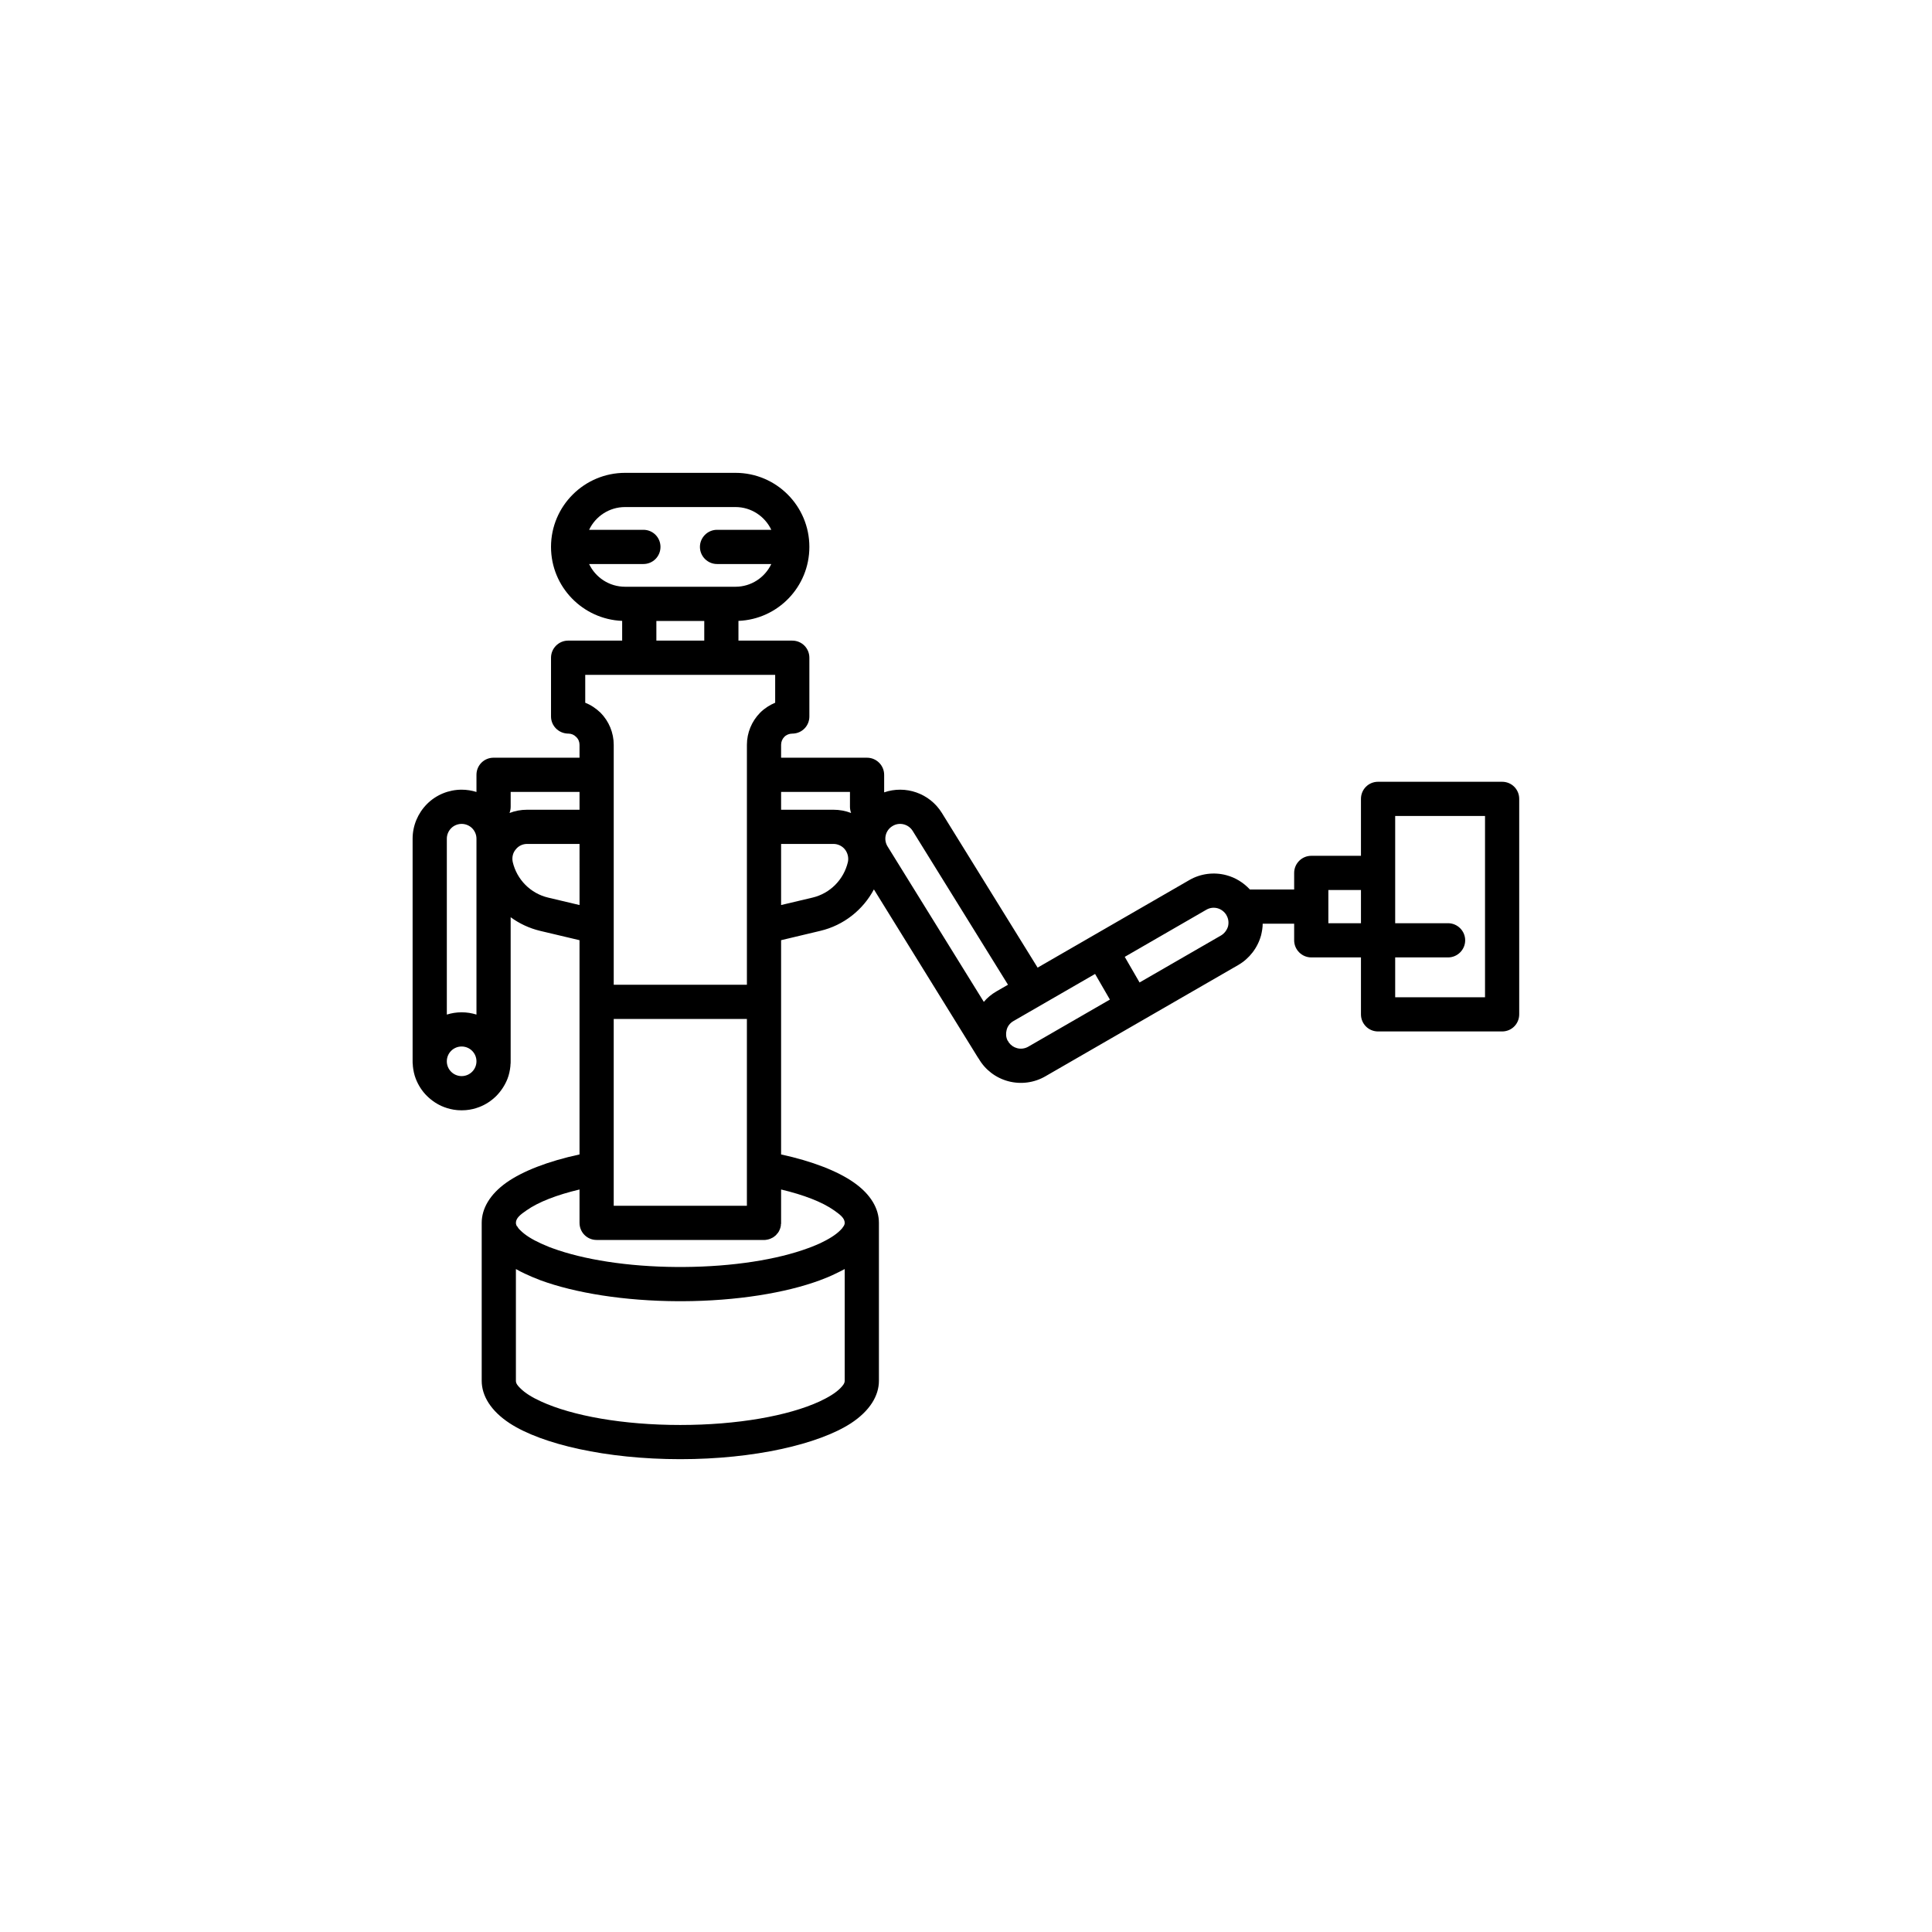
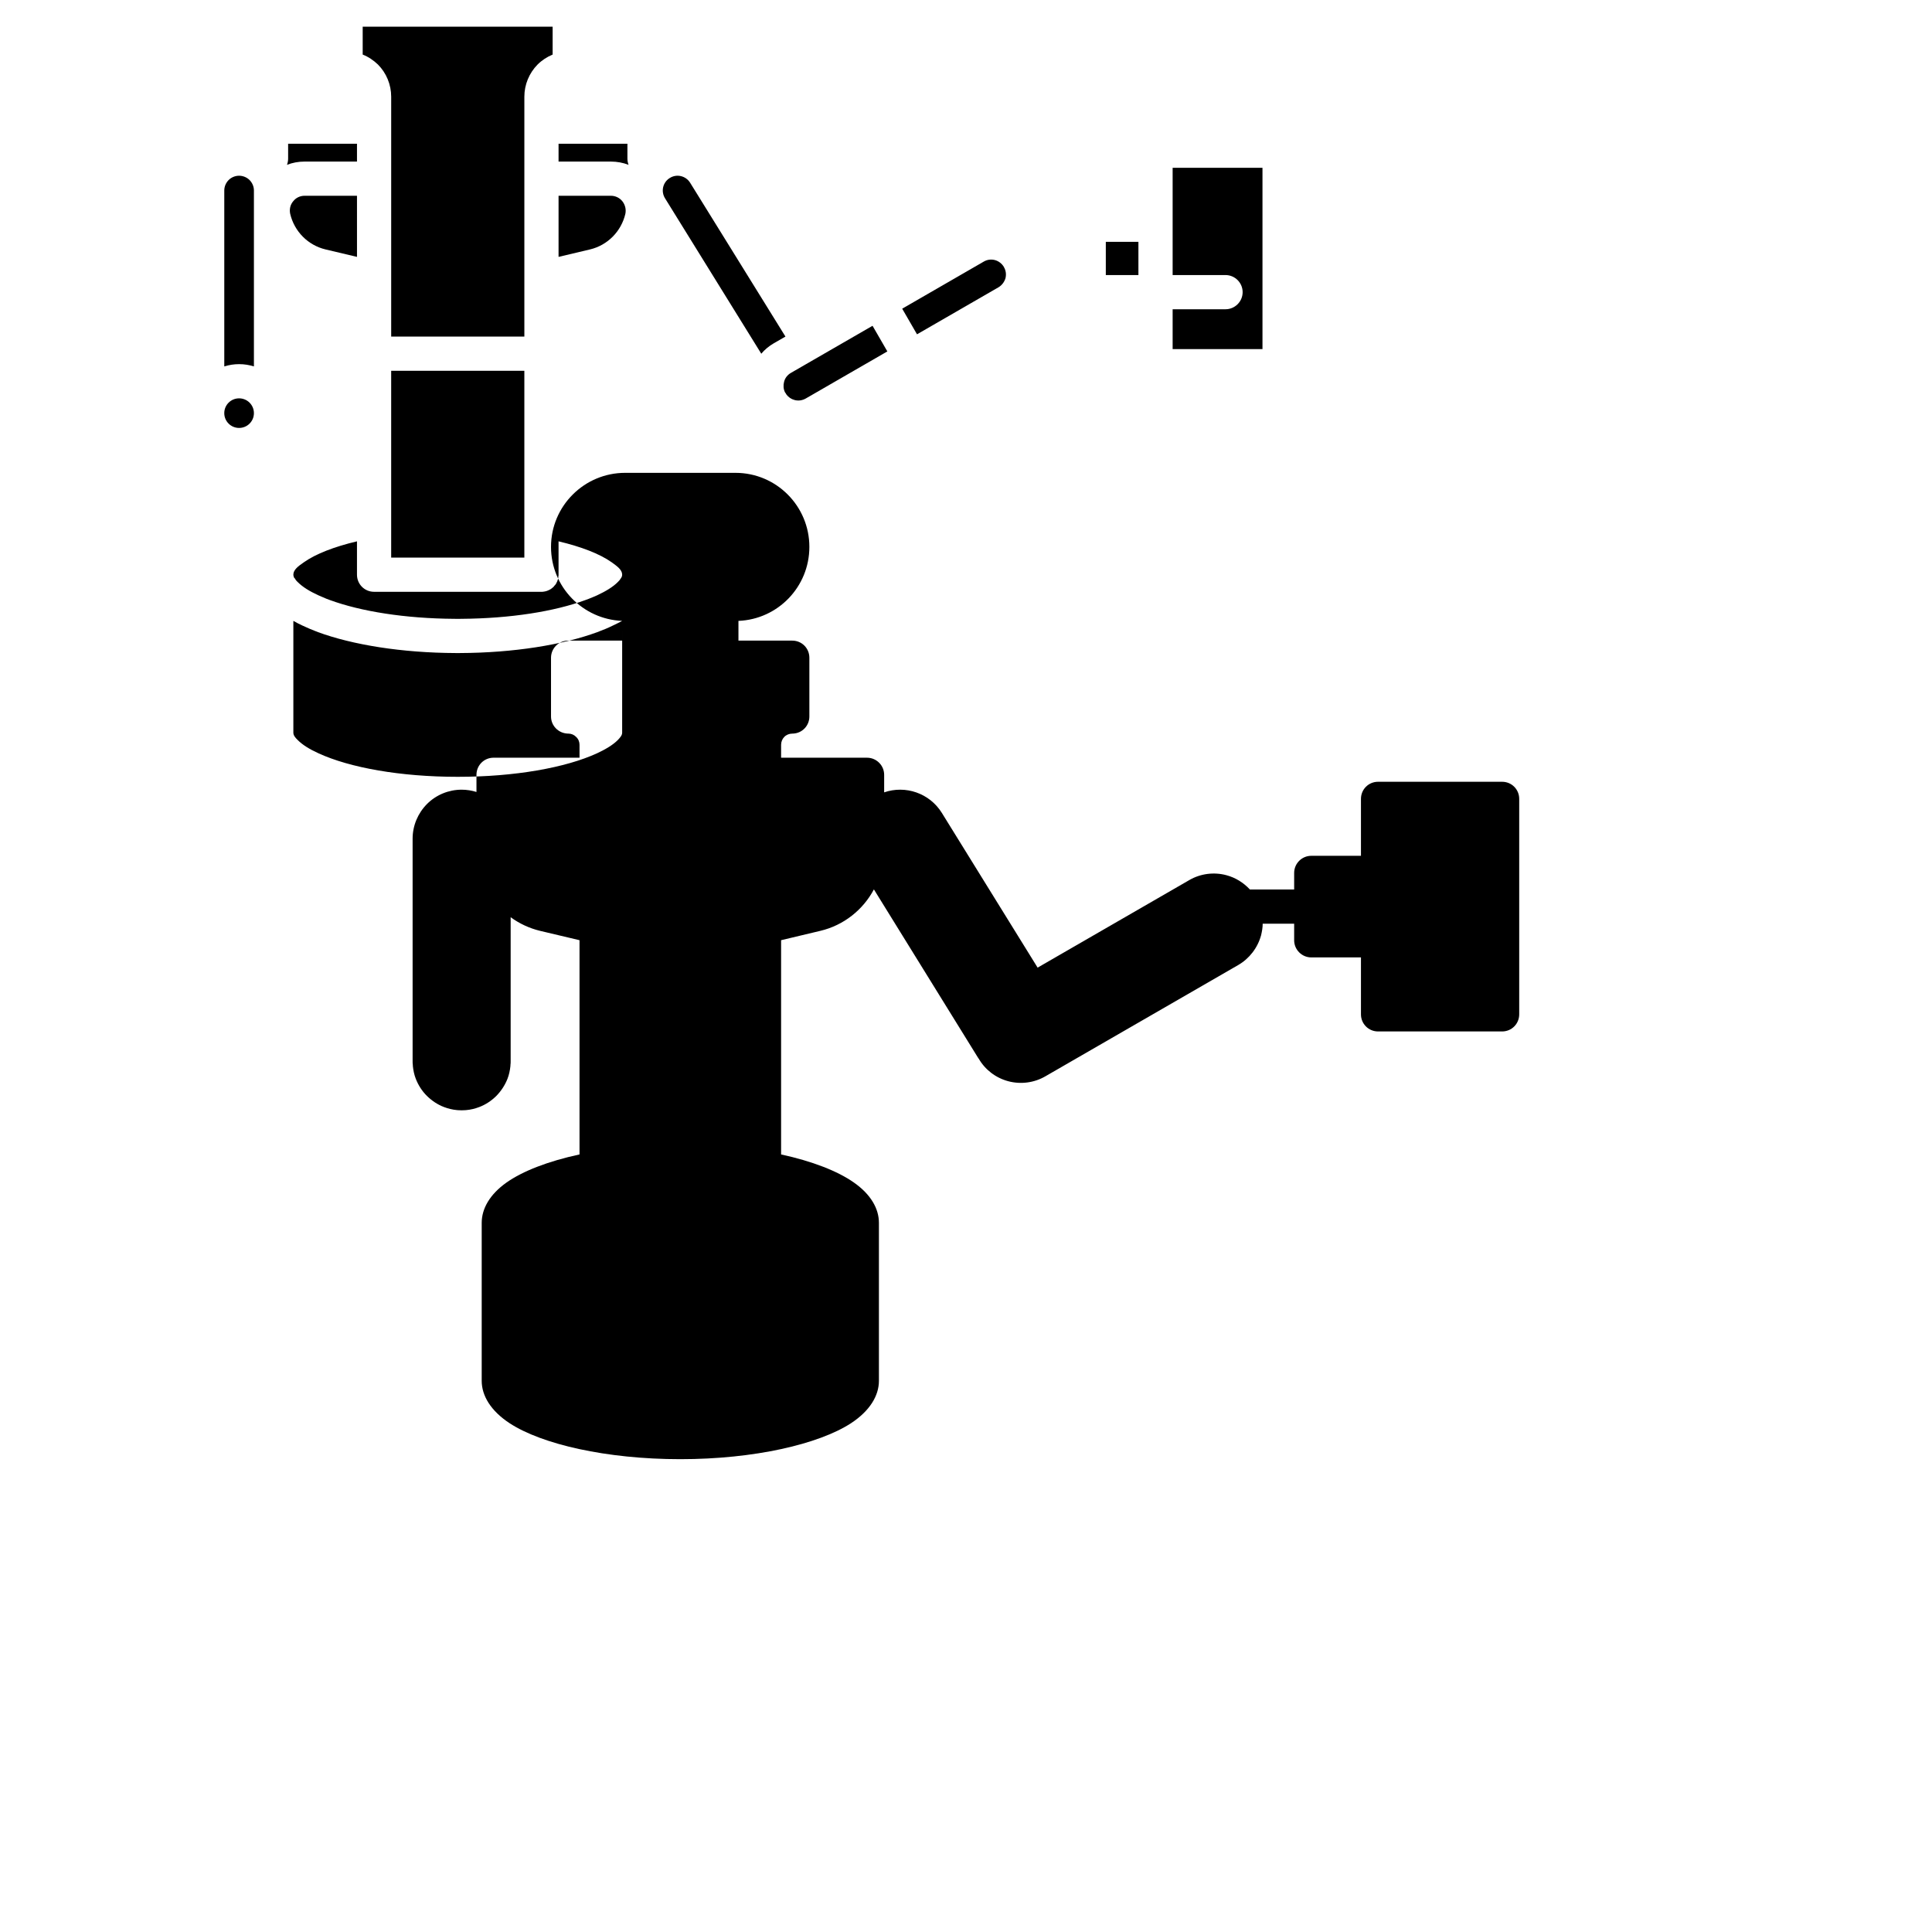
<svg xmlns="http://www.w3.org/2000/svg" fill="#000000" width="800px" height="800px" version="1.1" viewBox="144 144 512 512">
-   <path d="m308.88 308.54c-10.453-0.418-18.855-9.027-18.855-19.598v-0.02c0-10.828 8.824-19.613 19.641-19.613h29.246c10.816 0 19.578 8.785 19.578 19.613v0.02c0 10.57-8.336 19.18-18.793 19.598v5.231h14.262c2.539 0 4.531 2.031 4.531 4.535v15.578c0 2.422-1.871 4.402-4.289 4.523l-0.242 0.008c-0.785 0-1.57 0.309-2.113 0.871-0.547 0.555-0.848 1.309-0.848 2.102v3.414h22.781c2.477 0 4.531 2.031 4.531 4.531v4.648c5.621-1.941 12.027 0.188 15.289 5.445l25.379 41.004 40.188-23.195c2.961-1.723 6.523-2.188 9.848-1.297 2.418 0.648 4.531 1.973 6.227 3.789h11.723v-4.398c0-2.508 2.055-4.531 4.531-4.531h13.172v-15.09c0-2.508 1.996-4.531 4.531-4.531h32.875c2.539 0 4.531 2.023 4.531 4.531v57.105c0 2.5-1.992 4.531-4.531 4.531h-32.875c-2.535 0-4.531-2.031-4.531-4.531v-15.09h-13.172c-2.477 0-4.531-2.031-4.531-4.531v-4.398h-8.34c0 1.02-0.184 2.047-0.422 3.059-0.91 3.32-3.082 6.156-6.043 7.879-12.691 7.301-38.496 22.199-51.125 29.5-2.961 1.723-6.523 2.188-9.848 1.301-3.324-0.891-6.164-3.066-7.856-6.051 0-0.004-0.062-0.004-0.062-0.012 0-0.078-0.059-0.152-0.121-0.23l-27.555-44.539c-2.898 5.457-8.035 9.523-14.199 10.984l-10.395 2.477v56.777c8.277 1.797 14.988 4.418 19.277 7.434 4.531 3.168 6.648 6.961 6.648 10.695v41.867c0 3.945-2.418 7.977-7.434 11.258-8.52 5.516-25.562 9.504-45.199 9.504-19.699 0-36.742-3.988-45.203-9.504-5.016-3.281-7.43-7.312-7.43-11.258v-38.723-3.144c0-3.734 2.113-7.527 6.586-10.695 4.289-3.016 10.996-5.637 19.336-7.434v-56.777l-10.453-2.477c-2.84-0.684-5.5-1.926-7.797-3.613v38.191c0 0.332 0 0.664-0.059 0.988v0.227c-0.121 1.195-0.363 2.344-0.785 3.426-0.664 1.684-1.691 3.238-2.961 4.539-1.332 1.305-2.84 2.301-4.535 2.941-1.086 0.418-2.234 0.695-3.441 0.805l-0.184 0.012v0.004c-0.363 0.023-0.664 0.039-1.027 0.039s-0.664-0.016-1.027-0.039l-0.18-0.016c-1.207-0.109-2.356-0.387-3.445-0.805-1.691-0.641-3.203-1.637-4.531-2.941-1.328-1.301-2.297-2.856-2.961-4.539-0.422-1.082-0.664-2.231-0.785-3.426v-0.227c-0.062-0.324-0.062-0.656-0.062-0.988v-59.008c0-3.441 1.391-6.746 3.809-9.18 2.418-2.43 5.742-3.801 9.184-3.801 1.332 0 2.66 0.211 3.93 0.605v-4.547c0-2.5 1.992-4.531 4.531-4.531h22.781v-3.414c0-0.793-0.301-1.547-0.906-2.102-0.543-0.562-1.27-0.871-2.055-0.871l-0.242-0.008c-2.418-0.121-4.352-2.102-4.352-4.523v-15.578c0-2.504 2.055-4.535 4.535-4.535h14.32zm58.977 171.77c-0.785 0.418-1.57 0.824-2.418 1.215-1.27 0.629-2.656 1.215-4.168 1.766-9.062 3.344-22.055 5.492-36.5 5.543h-0.965c-14.441-0.051-27.434-2.199-36.559-5.543-1.453-0.551-2.84-1.137-4.172-1.766-0.844-0.391-1.629-0.797-2.356-1.215v29.625c0 0.711 0.484 1.305 1.148 1.945 1.27 1.285 3.141 2.445 5.5 3.516 8.336 3.832 21.754 6.238 36.922 6.238 15.105 0 28.582-2.406 36.918-6.238 2.297-1.07 4.231-2.231 5.5-3.516 0.605-0.641 1.148-1.234 1.148-1.945zm-65.746-7.707c-2.535 0-4.531-2.027-4.531-4.535v-8.84c-5.981 1.422-10.875 3.293-14.078 5.555-1.574 1.082-2.781 2.012-2.781 3.285 0 0.32 0.121 0.613 0.242 0.895l0.059-0.027c0.121 0.188 0.242 0.371 0.363 0.559 0.121 0.172 0.305 0.348 0.484 0.52 1.27 1.289 3.141 2.449 5.5 3.523 0.723 0.32 1.449 0.629 2.176 0.934 0.301 0.102 0.602 0.211 0.844 0.312 8.219 3.016 19.941 4.894 32.934 4.981l0.543 0.004h0.906l0.426-0.004c13.051-0.086 24.773-1.965 32.934-4.981 0.301-0.102 0.602-0.211 0.844-0.312 0.785-0.305 1.512-0.613 2.234-0.934 2.297-1.074 4.231-2.234 5.5-3.523 0.184-0.172 0.305-0.348 0.484-0.52 0.121-0.188 0.242-0.371 0.363-0.559-0.062 0.09-0.121 0.188-0.184 0.281 0.305-0.363 0.484-0.734 0.484-1.148 0-1.273-1.27-2.203-2.777-3.285-3.203-2.262-8.098-4.133-14.082-5.555v9.059l-0.059 0.199v0.34l-0.062 0.168v0.164l-0.059 0.164-0.062 0.188-0.059 0.18-0.062 0.18-0.121 0.207-0.059 0.191-0.121 0.176-0.121 0.188-0.121 0.176-0.18 0.168-0.121 0.164-0.121 0.156-0.184 0.16-0.18 0.137-0.121 0.117-0.18 0.105-0.121 0.094-0.121 0.082-0.121 0.043c-0.484 0.289-1.09 0.477-1.691 0.543l-0.184 0.02-0.18 0.008zm4.531-9.066h35.293v-49.508h-35.293v49.508zm-40.305-34.359c-2.176 0-3.926-1.758-3.926-3.922s1.75-3.922 3.926-3.922 3.93 1.758 3.93 3.922-1.754 3.922-3.93 3.922zm167.87-27.07-21.633 12.484c-0.906 0.52-1.574 1.371-1.812 2.375-0.242 0.922-0.184 1.902 0.238 2.754l0.242 0.34c0.062 0.078 0.062 0.148 0.121 0.23 0.543 0.723 1.27 1.25 2.176 1.484 0.969 0.273 2.055 0.129 2.961-0.391l21.633-12.484zm-163.94 10.766v-46.617c0-1.039-0.422-2.031-1.148-2.769-0.727-0.73-1.754-1.148-2.781-1.148-1.027 0-2.055 0.418-2.777 1.148-0.727 0.738-1.148 1.73-1.148 2.769v46.617c1.27-0.391 2.535-0.602 3.926-0.602s2.66 0.211 3.93 0.602zm140.86-7.91-25.258-40.762c-1.148-1.844-3.566-2.414-5.379-1.27-1.871 1.141-2.418 3.559-1.27 5.394l25.504 41.184c0.906-1.094 2.055-2.031 3.32-2.769zm102.61-7.238v10.559h23.809v-48.047h-23.809v28.426h14.02c2.477 0 4.531 2.031 4.531 4.531 0 2.496-2.055 4.531-4.531 4.531zm-171.8 7.238h-35.293v-63.574c0-3.195-1.266-6.254-3.504-8.516-1.207-1.148-2.535-2.043-4.047-2.641v-7.394h50.336v7.394c-1.449 0.598-2.84 1.492-3.988 2.641-2.234 2.262-3.504 5.32-3.504 8.516zm127.08-18.453v0.031c0.543 0.895 0.664 1.965 0.422 2.961-0.301 1.004-0.965 1.859-1.812 2.379l-21.633 12.484-3.926-6.789 21.633-12.492c0.906-0.52 1.934-0.66 2.961-0.387 0.965 0.266 1.812 0.918 2.356 1.812zm35.652-6.648v8.801h-8.641v-8.801zm-153.67-12.211v16.195l8.34-1.977c4.652-1.105 8.277-4.773 9.367-9.445v-0.004c0.242-1.156-0.062-2.375-0.785-3.301-0.727-0.93-1.875-1.469-3.023-1.469zm-53.418 0h-13.898c-1.207 0-2.297 0.539-3.019 1.469-0.789 0.926-1.027 2.144-0.789 3.301v0.004c1.09 4.672 4.715 8.34 9.367 9.445l8.34 1.977zm0-13.785h-18.25v3.941c0 0.582-0.121 1.137-0.301 1.645 1.449-0.57 3.019-0.863 4.652-0.863h13.898zm53.418 0v4.723h13.898c1.57 0 3.203 0.293 4.652 0.863-0.18-0.508-0.301-1.062-0.301-1.645v-3.941zm-20.363-40.094h-12.691v-5.215h12.691zm17.766-29.367c-1.691-3.566-5.316-6.031-9.488-6.031h-29.246c-4.231 0-7.856 2.465-9.547 6.031h14.383c2.535 0 4.531 2.031 4.531 4.531 0 2.496-1.996 4.535-4.531 4.535h-14.383c1.691 3.559 5.316 6.023 9.547 6.023h29.246c4.172 0 7.797-2.465 9.488-6.023h-14.383c-2.477 0-4.531-2.039-4.531-4.535 0-2.5 2.055-4.531 4.531-4.531z" fill-rule="evenodd" />
+   <path d="m308.88 308.54c-10.453-0.418-18.855-9.027-18.855-19.598v-0.02c0-10.828 8.824-19.613 19.641-19.613h29.246c10.816 0 19.578 8.785 19.578 19.613v0.02c0 10.57-8.336 19.18-18.793 19.598v5.231h14.262c2.539 0 4.531 2.031 4.531 4.535v15.578c0 2.422-1.871 4.402-4.289 4.523l-0.242 0.008c-0.785 0-1.57 0.309-2.113 0.871-0.547 0.555-0.848 1.309-0.848 2.102v3.414h22.781c2.477 0 4.531 2.031 4.531 4.531v4.648c5.621-1.941 12.027 0.188 15.289 5.445l25.379 41.004 40.188-23.195c2.961-1.723 6.523-2.188 9.848-1.297 2.418 0.648 4.531 1.973 6.227 3.789h11.723v-4.398c0-2.508 2.055-4.531 4.531-4.531h13.172v-15.09c0-2.508 1.996-4.531 4.531-4.531h32.875c2.539 0 4.531 2.023 4.531 4.531v57.105c0 2.5-1.992 4.531-4.531 4.531h-32.875c-2.535 0-4.531-2.031-4.531-4.531v-15.09h-13.172c-2.477 0-4.531-2.031-4.531-4.531v-4.398h-8.34c0 1.02-0.184 2.047-0.422 3.059-0.91 3.32-3.082 6.156-6.043 7.879-12.691 7.301-38.496 22.199-51.125 29.5-2.961 1.723-6.523 2.188-9.848 1.301-3.324-0.891-6.164-3.066-7.856-6.051 0-0.004-0.062-0.004-0.062-0.012 0-0.078-0.059-0.152-0.121-0.23l-27.555-44.539c-2.898 5.457-8.035 9.523-14.199 10.984l-10.395 2.477v56.777c8.277 1.797 14.988 4.418 19.277 7.434 4.531 3.168 6.648 6.961 6.648 10.695v41.867c0 3.945-2.418 7.977-7.434 11.258-8.52 5.516-25.562 9.504-45.199 9.504-19.699 0-36.742-3.988-45.203-9.504-5.016-3.281-7.43-7.312-7.43-11.258v-38.723-3.144c0-3.734 2.113-7.527 6.586-10.695 4.289-3.016 10.996-5.637 19.336-7.434v-56.777l-10.453-2.477c-2.84-0.684-5.5-1.926-7.797-3.613v38.191c0 0.332 0 0.664-0.059 0.988v0.227c-0.121 1.195-0.363 2.344-0.785 3.426-0.664 1.684-1.691 3.238-2.961 4.539-1.332 1.305-2.84 2.301-4.535 2.941-1.086 0.418-2.234 0.695-3.441 0.805l-0.184 0.012v0.004c-0.363 0.023-0.664 0.039-1.027 0.039s-0.664-0.016-1.027-0.039l-0.18-0.016c-1.207-0.109-2.356-0.387-3.445-0.805-1.691-0.641-3.203-1.637-4.531-2.941-1.328-1.301-2.297-2.856-2.961-4.539-0.422-1.082-0.664-2.231-0.785-3.426v-0.227c-0.062-0.324-0.062-0.656-0.062-0.988v-59.008c0-3.441 1.391-6.746 3.809-9.18 2.418-2.43 5.742-3.801 9.184-3.801 1.332 0 2.66 0.211 3.93 0.605v-4.547c0-2.5 1.992-4.531 4.531-4.531h22.781v-3.414c0-0.793-0.301-1.547-0.906-2.102-0.543-0.562-1.27-0.871-2.055-0.871l-0.242-0.008c-2.418-0.121-4.352-2.102-4.352-4.523v-15.578c0-2.504 2.055-4.535 4.535-4.535h14.32zc-0.785 0.418-1.57 0.824-2.418 1.215-1.27 0.629-2.656 1.215-4.168 1.766-9.062 3.344-22.055 5.492-36.5 5.543h-0.965c-14.441-0.051-27.434-2.199-36.559-5.543-1.453-0.551-2.84-1.137-4.172-1.766-0.844-0.391-1.629-0.797-2.356-1.215v29.625c0 0.711 0.484 1.305 1.148 1.945 1.27 1.285 3.141 2.445 5.5 3.516 8.336 3.832 21.754 6.238 36.922 6.238 15.105 0 28.582-2.406 36.918-6.238 2.297-1.07 4.231-2.231 5.5-3.516 0.605-0.641 1.148-1.234 1.148-1.945zm-65.746-7.707c-2.535 0-4.531-2.027-4.531-4.535v-8.84c-5.981 1.422-10.875 3.293-14.078 5.555-1.574 1.082-2.781 2.012-2.781 3.285 0 0.32 0.121 0.613 0.242 0.895l0.059-0.027c0.121 0.188 0.242 0.371 0.363 0.559 0.121 0.172 0.305 0.348 0.484 0.52 1.27 1.289 3.141 2.449 5.5 3.523 0.723 0.32 1.449 0.629 2.176 0.934 0.301 0.102 0.602 0.211 0.844 0.312 8.219 3.016 19.941 4.894 32.934 4.981l0.543 0.004h0.906l0.426-0.004c13.051-0.086 24.773-1.965 32.934-4.981 0.301-0.102 0.602-0.211 0.844-0.312 0.785-0.305 1.512-0.613 2.234-0.934 2.297-1.074 4.231-2.234 5.5-3.523 0.184-0.172 0.305-0.348 0.484-0.52 0.121-0.188 0.242-0.371 0.363-0.559-0.062 0.09-0.121 0.188-0.184 0.281 0.305-0.363 0.484-0.734 0.484-1.148 0-1.273-1.27-2.203-2.777-3.285-3.203-2.262-8.098-4.133-14.082-5.555v9.059l-0.059 0.199v0.34l-0.062 0.168v0.164l-0.059 0.164-0.062 0.188-0.059 0.18-0.062 0.18-0.121 0.207-0.059 0.191-0.121 0.176-0.121 0.188-0.121 0.176-0.18 0.168-0.121 0.164-0.121 0.156-0.184 0.16-0.18 0.137-0.121 0.117-0.18 0.105-0.121 0.094-0.121 0.082-0.121 0.043c-0.484 0.289-1.09 0.477-1.691 0.543l-0.184 0.02-0.18 0.008zm4.531-9.066h35.293v-49.508h-35.293v49.508zm-40.305-34.359c-2.176 0-3.926-1.758-3.926-3.922s1.75-3.922 3.926-3.922 3.93 1.758 3.93 3.922-1.754 3.922-3.93 3.922zm167.87-27.07-21.633 12.484c-0.906 0.52-1.574 1.371-1.812 2.375-0.242 0.922-0.184 1.902 0.238 2.754l0.242 0.34c0.062 0.078 0.062 0.148 0.121 0.23 0.543 0.723 1.27 1.25 2.176 1.484 0.969 0.273 2.055 0.129 2.961-0.391l21.633-12.484zm-163.94 10.766v-46.617c0-1.039-0.422-2.031-1.148-2.769-0.727-0.73-1.754-1.148-2.781-1.148-1.027 0-2.055 0.418-2.777 1.148-0.727 0.738-1.148 1.73-1.148 2.769v46.617c1.27-0.391 2.535-0.602 3.926-0.602s2.66 0.211 3.93 0.602zm140.86-7.91-25.258-40.762c-1.148-1.844-3.566-2.414-5.379-1.27-1.871 1.141-2.418 3.559-1.27 5.394l25.504 41.184c0.906-1.094 2.055-2.031 3.32-2.769zm102.61-7.238v10.559h23.809v-48.047h-23.809v28.426h14.02c2.477 0 4.531 2.031 4.531 4.531 0 2.496-2.055 4.531-4.531 4.531zm-171.8 7.238h-35.293v-63.574c0-3.195-1.266-6.254-3.504-8.516-1.207-1.148-2.535-2.043-4.047-2.641v-7.394h50.336v7.394c-1.449 0.598-2.84 1.492-3.988 2.641-2.234 2.262-3.504 5.32-3.504 8.516zm127.08-18.453v0.031c0.543 0.895 0.664 1.965 0.422 2.961-0.301 1.004-0.965 1.859-1.812 2.379l-21.633 12.484-3.926-6.789 21.633-12.492c0.906-0.52 1.934-0.66 2.961-0.387 0.965 0.266 1.812 0.918 2.356 1.812zm35.652-6.648v8.801h-8.641v-8.801zm-153.67-12.211v16.195l8.34-1.977c4.652-1.105 8.277-4.773 9.367-9.445v-0.004c0.242-1.156-0.062-2.375-0.785-3.301-0.727-0.93-1.875-1.469-3.023-1.469zm-53.418 0h-13.898c-1.207 0-2.297 0.539-3.019 1.469-0.789 0.926-1.027 2.144-0.789 3.301v0.004c1.09 4.672 4.715 8.34 9.367 9.445l8.34 1.977zm0-13.785h-18.25v3.941c0 0.582-0.121 1.137-0.301 1.645 1.449-0.57 3.019-0.863 4.652-0.863h13.898zm53.418 0v4.723h13.898c1.57 0 3.203 0.293 4.652 0.863-0.18-0.508-0.301-1.062-0.301-1.645v-3.941zm-20.363-40.094h-12.691v-5.215h12.691zm17.766-29.367c-1.691-3.566-5.316-6.031-9.488-6.031h-29.246c-4.231 0-7.856 2.465-9.547 6.031h14.383c2.535 0 4.531 2.031 4.531 4.531 0 2.496-1.996 4.535-4.531 4.535h-14.383c1.691 3.559 5.316 6.023 9.547 6.023h29.246c4.172 0 7.797-2.465 9.488-6.023h-14.383c-2.477 0-4.531-2.039-4.531-4.535 0-2.5 2.055-4.531 4.531-4.531z" fill-rule="evenodd" />
</svg>